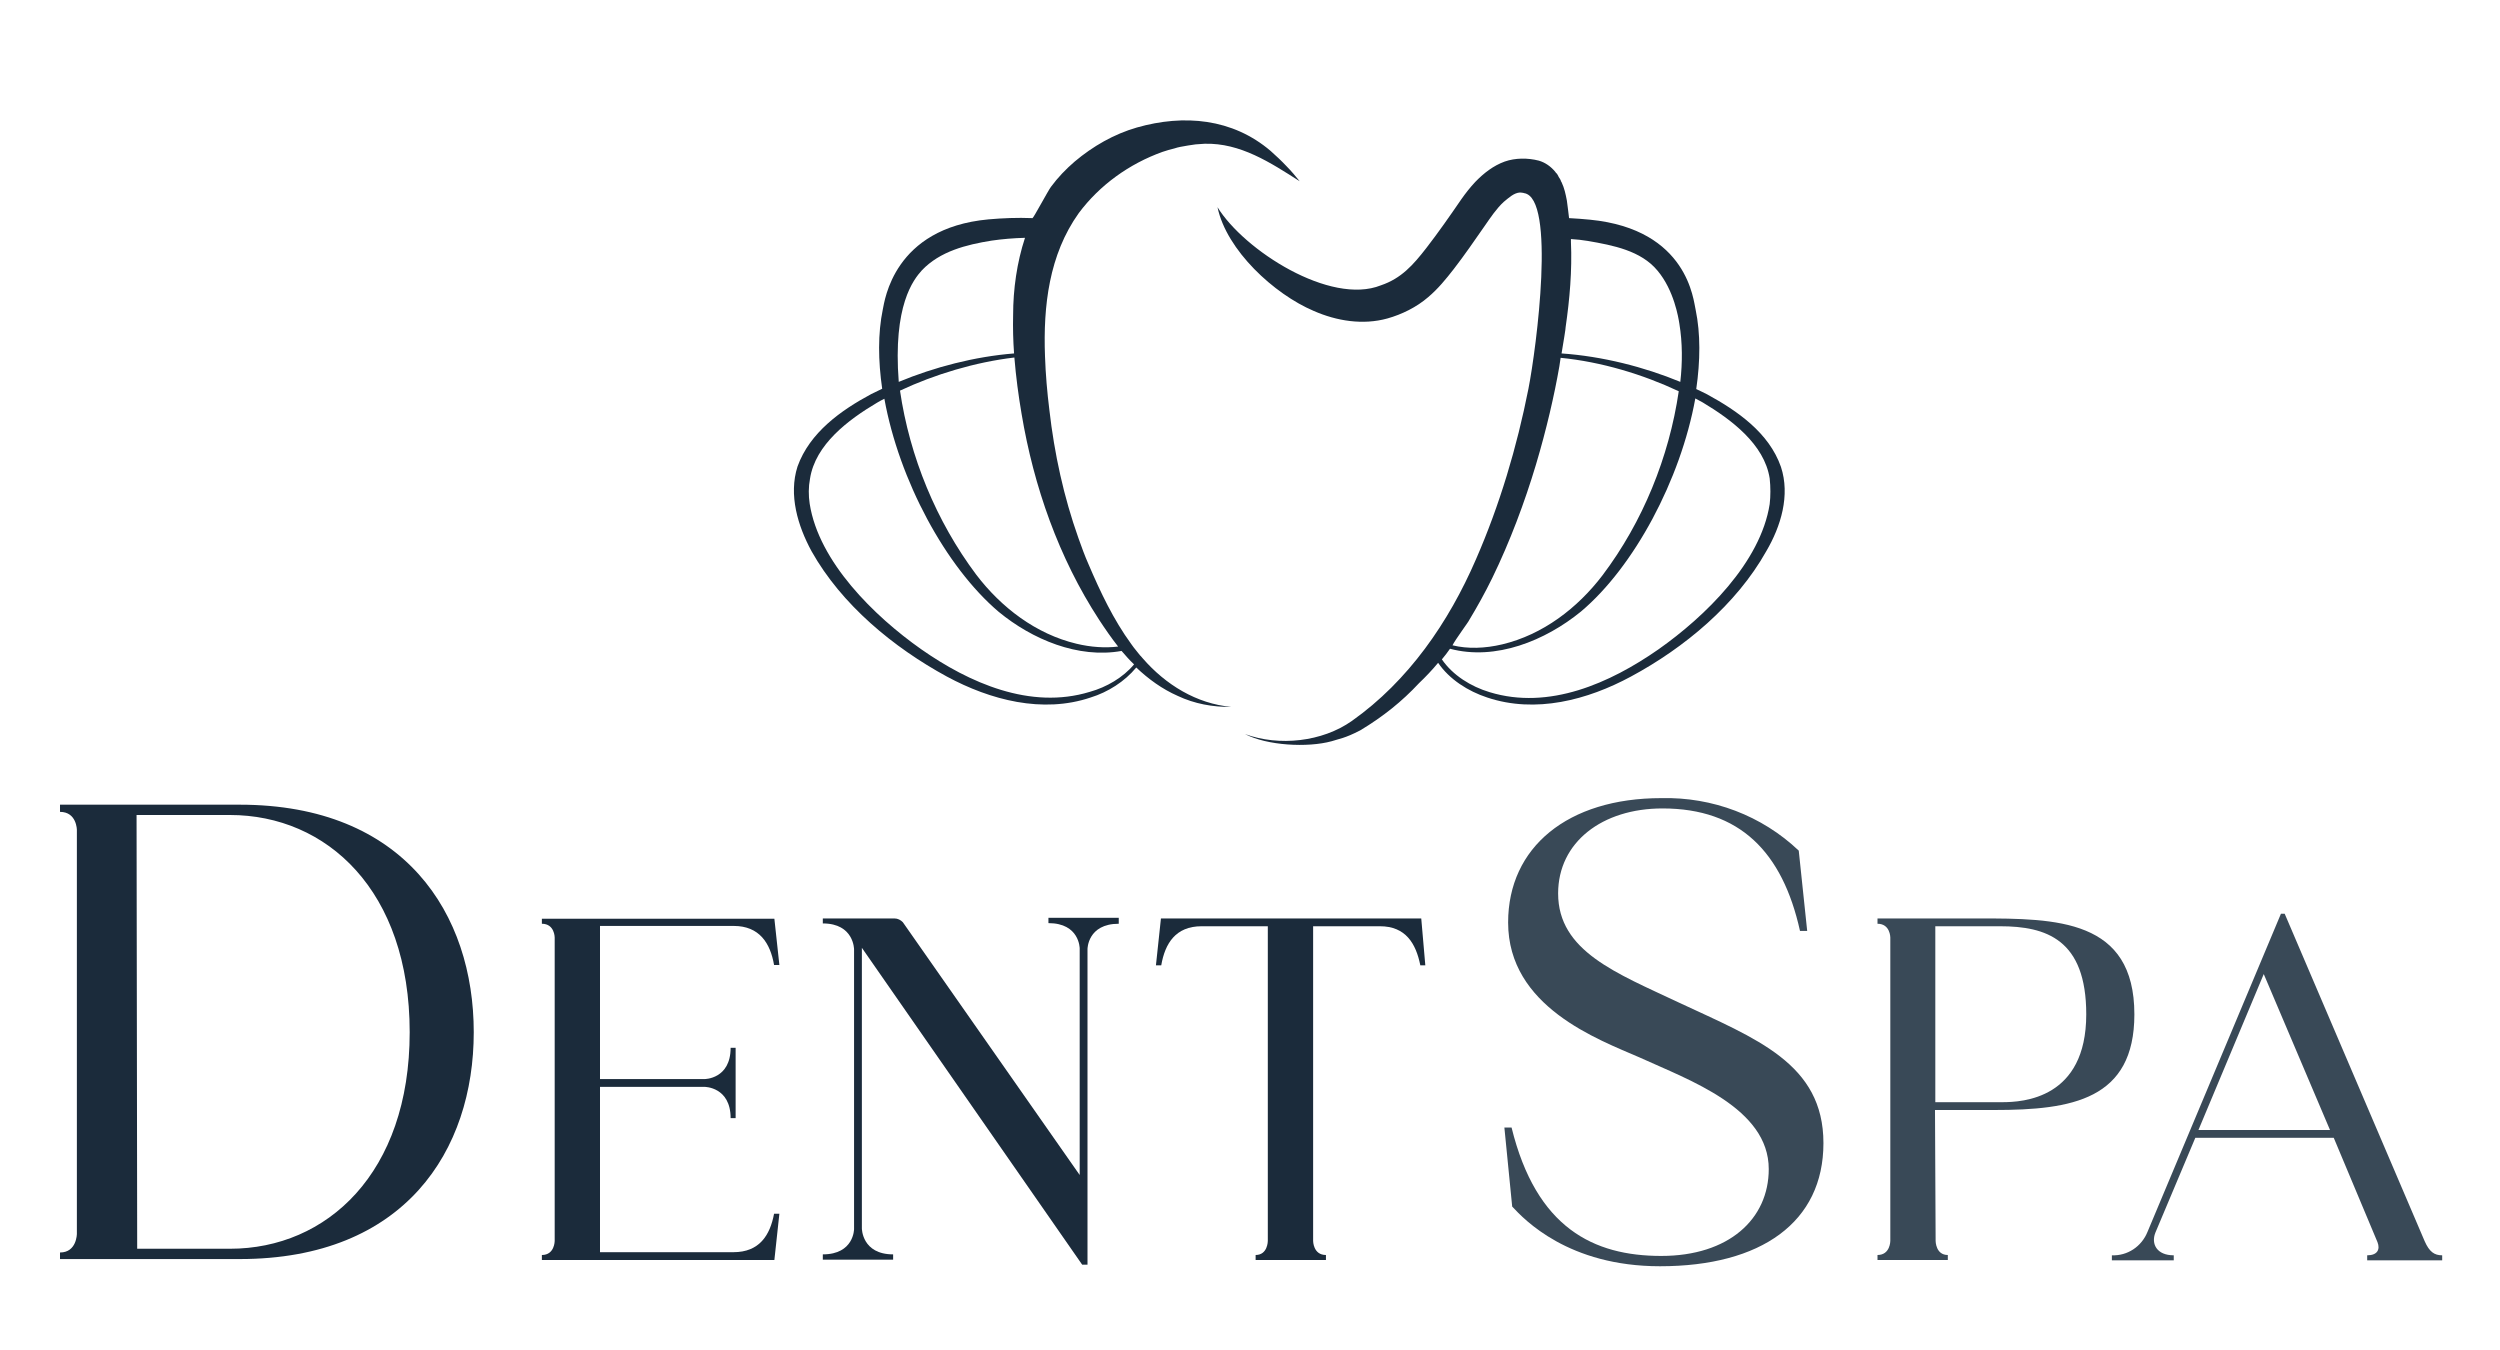
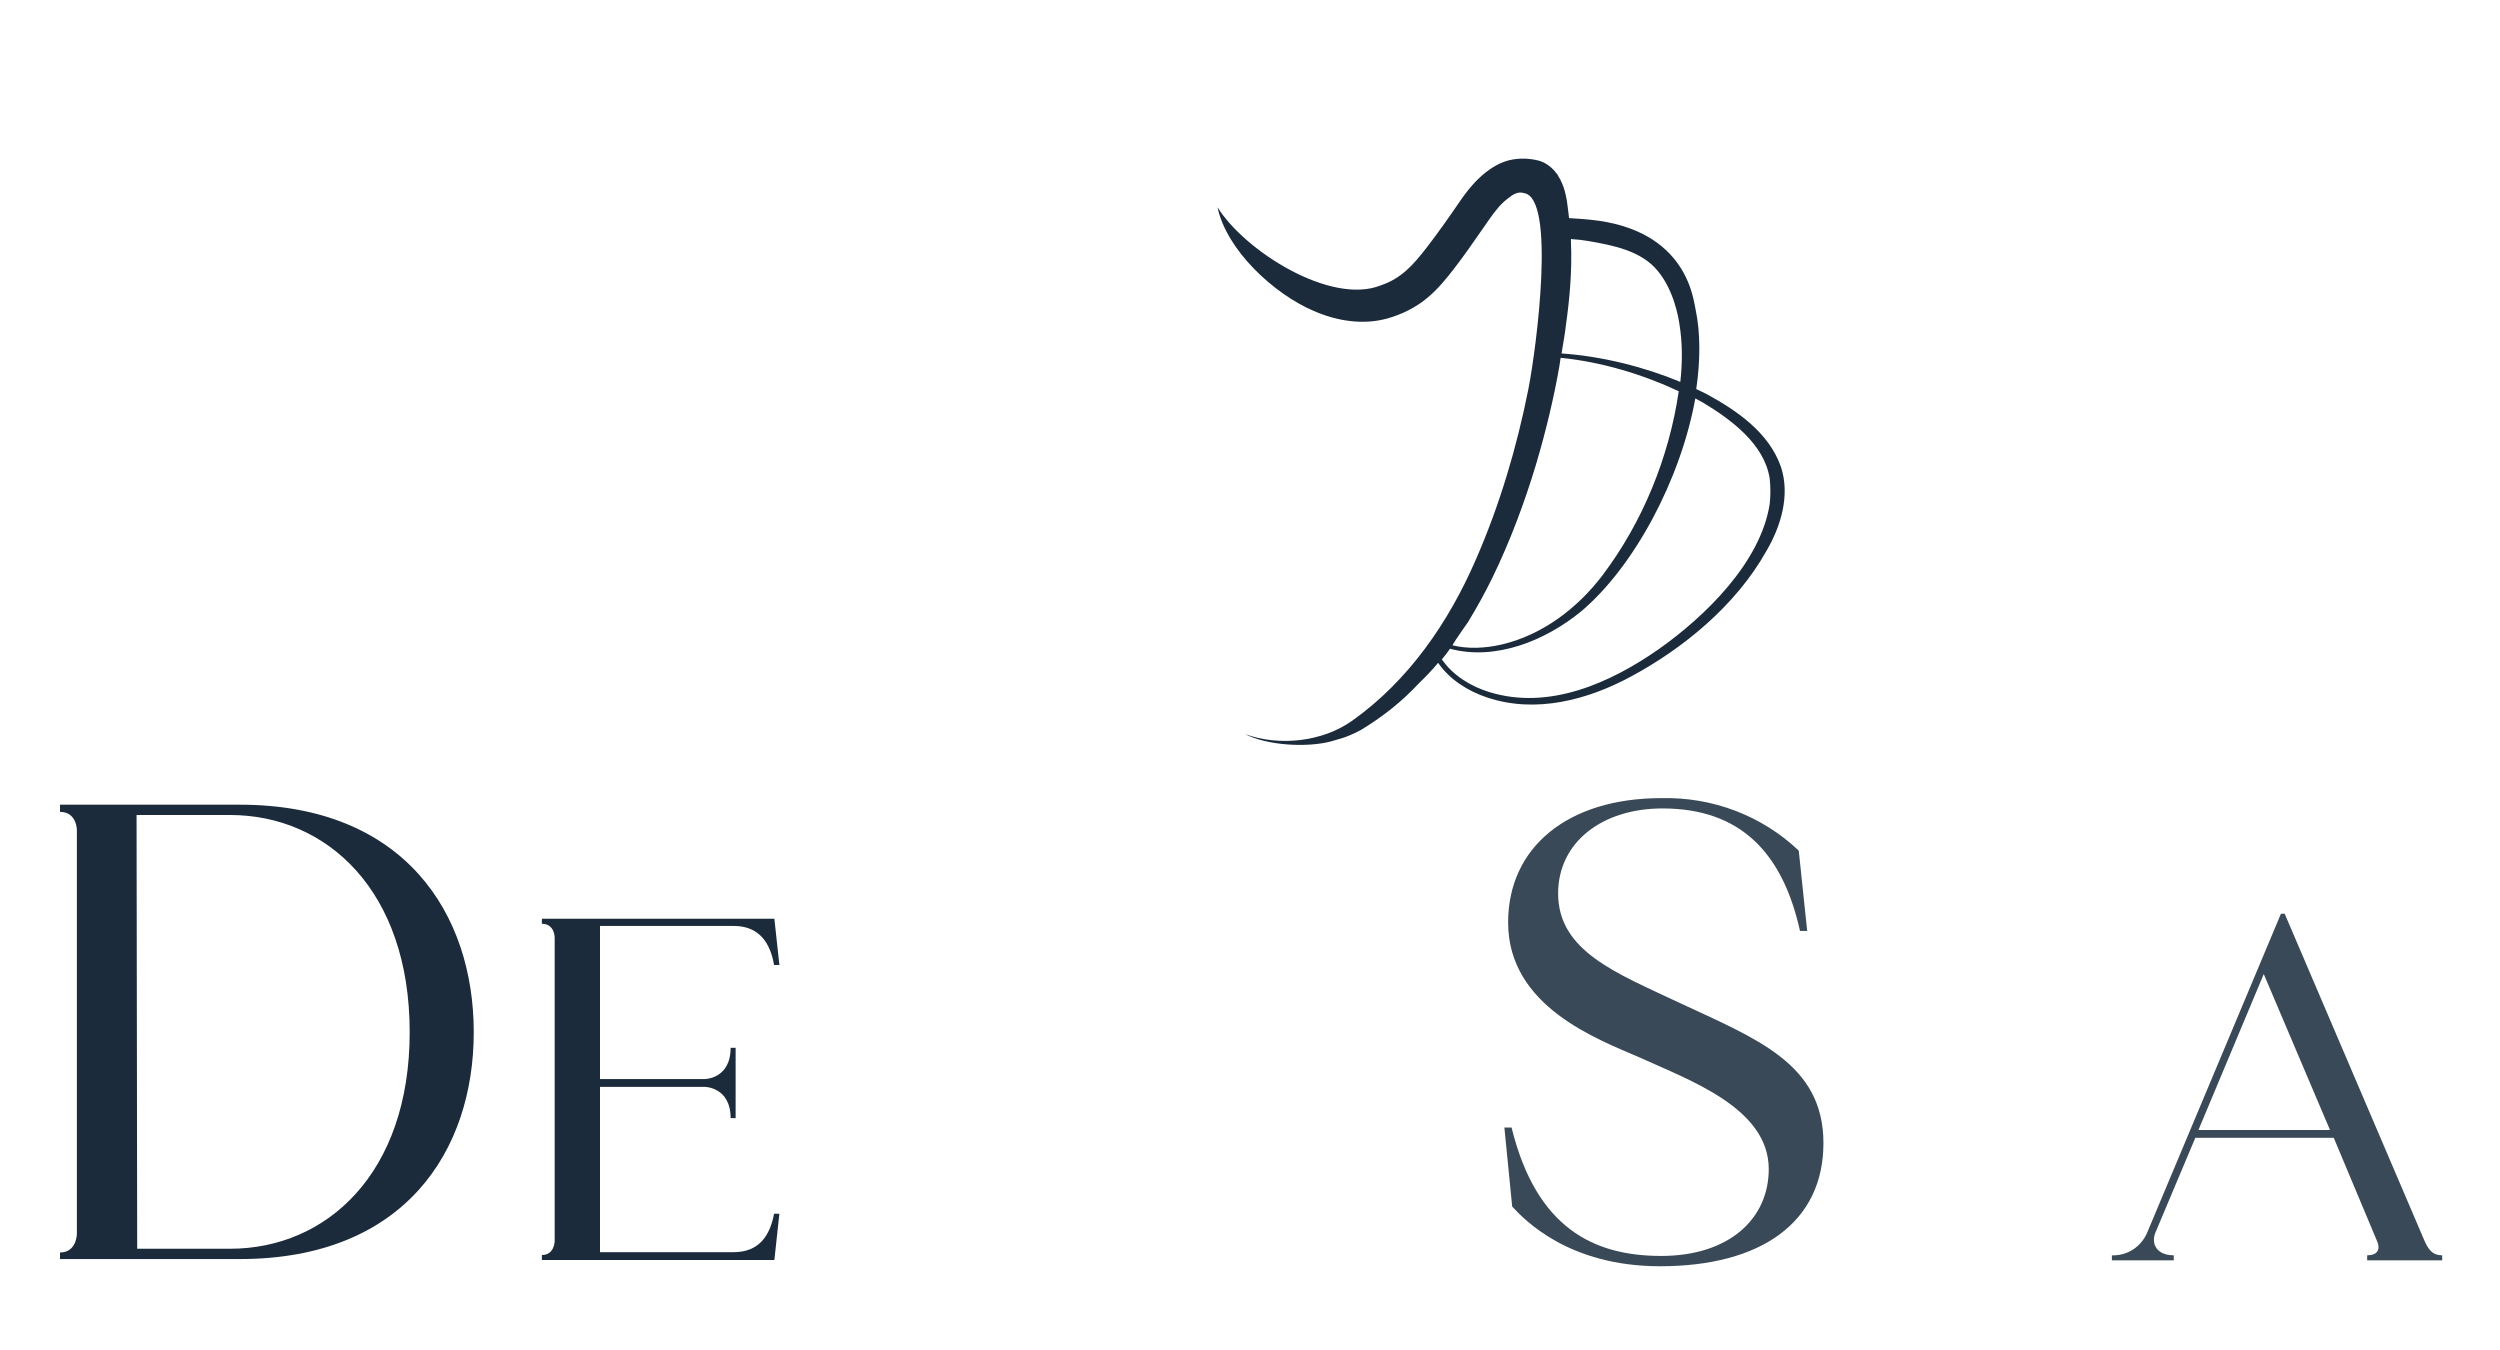
<svg xmlns="http://www.w3.org/2000/svg" version="1.1" id="Ebene_1" x="0px" y="0px" viewBox="0 0 800 432" style="enable-background:new 0 0 800 432;" xml:space="preserve">
  <style type="text/css">
	.st0{fill:#1B2B3B;}
	.st1{fill:#394957;}
</style>
  <g>
    <g>
      <path class="st0" d="M151.6,330.3c0,37.8-22,72.6-74.9,72.6H19.2v-2.1c5.4,0,5.4-6,5.4-6V265.6c0,0,0-5.8-5.4-5.8v-2.3h57.5    C129.6,257.5,151.6,292.6,151.6,330.3z M131.1,330.3c0-45.4-26.6-69.5-57.5-69.5c0,0-16.4,0-29.9,0l0.2,138.8h29.7    C104.5,399.6,131.1,375.5,131.1,330.3z" />
      <path class="st0" d="M247.7,388.4h1.7l-1.6,14.8h-74.4v-1.6c4.1,0,4.1-4.5,4.1-4.5V300c0,0,0-4.4-4.1-4.4v-1.6h74.4l1.6,14.8h-1.7    c-1.2-7-4.7-12.5-12.9-12.5H192v49h33.5c0,0,8.3,0,8.3-10h1.6v22.5h-1.6c0-10-8.3-10-8.3-10H192v52.9h42.7    C243,400.7,246.4,395.3,247.7,388.4z" />
-       <path class="st0" d="M358,293.9v1.7c-10,0-10,8.1-10,8.1v101h-1.7l-70.5-101.4v89.8c0,0,0,8.3,10,8.3v1.7h-22.5v-1.7    c10,0,10-8.1,10-8.1v-89.5c0,0,0-8.3-10-8.3v-1.6h22.9c1.1,0,2,0.5,2.7,1.2l56.6,80.9v-72.5c0,0,0-8.1-10-8.1v-1.7H358z" />
-       <path class="st0" d="M456.1,308.9h-1.6c-1.4-7-4.7-12.5-12.9-12.5h-21.4v100.7c0,0,0,4.5,4.1,4.5v1.6h-22.5v-1.6    c3.9,0,3.9-4.5,3.9-4.5V296.4h-21.2c-8.3,0-11.7,5.5-12.9,12.5h-1.7l1.6-15h83.3L456.1,308.9z" />
      <path class="st1" d="M583.5,365.8c0,25.3-19.9,39.4-52.3,39.4c-29.3,0-43.4-14.9-47.3-19.1l-2.5-25.3h2.3    c7.9,32.2,26.3,41.1,47.9,41.1s34.4-11.8,34.4-27.8c0-19.5-25.3-28.4-41.3-35.7c-13.3-5.8-42.1-16.2-42.1-43.2    c0-24.1,19.1-39.8,49-39.8c16.4-0.4,32.2,5.6,44,16.8l2.7,25.7h-2.3c-5.6-25.3-19.3-39.2-44-39.2c-19.3,0-33.4,10.8-33.4,27.2    c0,18.5,18.7,25.5,38.6,34.9C562,332.4,583.5,340.3,583.5,365.8z" />
-       <path class="st1" d="M683,324.6c0,27.3-20,30.6-44.8,30.6h-19l0.2,41.9c0,0,0,4.5,3.9,4.5v1.6h-22.5v-1.6c4.1,0,4.1-4.5,4.1-4.5    V300c0,0,0-4.4-4.1-4.4v-1.7c0,0,9.4,0,32.4,0C658.1,293.9,683,294.1,683,324.6z M667.6,324.6c0-24-12.8-28.2-27.6-28.2    c0,0-12.5,0-20.7,0v56.3h21.4C647.3,352.7,667.6,351.6,667.6,324.6z" />
      <path class="st1" d="M781.5,401.7v1.6h-24v-1.6c3.3,0,4.2-1.9,3.3-4.2l-14-33.4h-44.3l-12.8,30.4c-1.4,3.6,0.5,7.2,5.9,7.2v1.6    h-19.8v-1.6c5,0.2,9.5-2.8,11.4-7.5l42.7-101.8h1.2l44.8,104.8C777.4,400.6,779,401.7,781.5,401.7z M745.6,361.6l-21.2-49.9    l-20.9,49.9H745.6z" />
    </g>
  </g>
  <g>
    <path class="st0" d="M569.9,149.4c-3.8-10.9-13.9-17.9-23.6-23.2c-1.1-0.6-2.3-1.1-3.5-1.7c1.3-9,1.4-17.7-0.2-25.4   c-0.7-2.7-2.3-25.7-33.8-28.8c-2.2-0.2-4.4-0.4-6.7-0.5c0,0-0.6-5.1-0.7-5.6c-0.4-2.1-0.8-4-1.7-5.9c0-0.1-0.1-0.1-0.1-0.2   c0,0,0,0.1,0,0.1c-0.1-0.3-0.3-0.5-0.4-0.8c0.1,0.2,0.2,0.5,0.4,0.7c-0.2-0.5-0.5-1.1-0.9-1.6c0,0,0,0,0-0.1   c-0.1-0.2-0.2-0.3-0.3-0.5c-0.1-0.2-0.2-0.4-0.4-0.5c-0.1-0.1-0.2-0.2-0.3-0.4c-1.4-1.7-3.2-3-5.3-3.6c-3.5-0.9-7.5-0.9-10.9,0.3   c-3.6,1.3-6.7,3.7-9.4,6.5c-1.6,1.7-3.1,3.6-4.5,5.6c-3.5,5.1-7.4,10.7-11.2,15.6c-4.2,5.4-8,9.7-14.5,11.9   c-16.2,6.5-43.8-11.2-52.3-25c2.9,13.8,18.1,27.8,30.8,33.2c7.3,3.2,15.7,4.6,23.6,2.4c4.6-1.3,9.3-3.6,13-6.8   c3.2-2.7,5.7-5.8,8.2-9c3.4-4.4,6.7-9.2,9.9-13.8c1.8-2.6,3.8-5.6,6.1-7.7c1.7-1.4,3.3-2.9,5.2-3c0.1,0,1.2,0.1,1.3,0.2   c10.2,1.5,4,49.3,1.4,62.6c-3.7,18.7-9.2,37.2-16.8,54.6c-8.7,20.1-21.6,38.9-39.7,51.7c-9.5,6.7-23.3,8.2-34.2,4.2   c7.1,3.7,20,4.4,27.7,2.3c2.4-0.8,4.2-0.9,9.2-3.5c7.3-4.4,13.3-9.2,18.8-15.1c2.1-2,4.2-4.2,6.1-6.5c3.6,5.3,9.6,9.1,15.7,11.1   c15.5,5.2,32.1,0.8,46-6.7c17.1-9.2,33.7-23,43.3-40.1C569.9,168.4,572.9,158.5,569.9,149.4z M501,104.7c1.3-9,2.1-18.1,1.7-27.3   c0,0,0-0.4,0-0.9c1.8,0.1,3.6,0.3,5.4,0.6c8.1,1.4,17,3.1,22.3,9.5c5.3,6.3,6.7,15.1,7,17c1,6.1,1,12.4,0.3,18.6   c-11.6-4.8-25-8.2-38-9.1C500.2,110.1,501.1,104.7,501,104.7z M464.8,206.5c0.8-1.7,5.4-7.9,5.3-8c2.6-4.3,5.1-8.8,7.4-13.5   c5.7-11.7,10.4-24.3,14-36.3c3.4-11.4,5.9-22.3,7.5-31.5c0.1-0.9,0.3-1.8,0.4-2.7c13.1,1.3,26.3,5.3,37.8,10.7   c-3.1,21.1-11.5,41.8-24.4,58.9c-8,10.5-19.1,19-32.1,22.1C475.2,207.5,469.7,207.7,464.8,206.5   C464.8,206.5,464.8,206.5,464.8,206.5z M566.3,161.3c-2.9,18.7-20.7,36-35.6,46.5c-15.5,10.8-35,19.5-54,13.7   c-6-1.8-11.8-5.4-15.3-10.5c0.9-1.1,1.8-2.2,2.6-3.4c14.6,3.9,30.5-2.6,41.9-11.9c17-14.3,31.9-42.2,36.6-68.2   c0.8,0.4,1.6,0.9,2.4,1.3c9,5.4,19.7,13.3,21.4,24.3C566.6,155.9,566.6,158.7,566.3,161.3z" />
-     <path class="st0" d="M365.7,210.7c-0.2-0.2-0.4-0.5-0.6-0.7c-0.1-0.1-0.2-0.2-0.3-0.3c-0.7-0.8-1.3-1.7-2-2.5   c-0.3-0.4-0.6-0.8-0.8-1.1c-5.7-7.8-9.9-16.7-13.7-25.6c-1.2-2.7-2.2-5.5-3.2-8.3c-4.7-13.2-7.7-27-9.3-41   c-0.7-5.6-1.2-11.4-1.4-17.2c-0.6-16.1,1.3-32.5,10.8-45.8c6.7-9,16.2-15.8,26.8-19.6l1.9-0.6c0,0,1.9-0.5,1.9-0.5   c0.5-0.2,1.4-0.4,1.9-0.5c1.5-0.3,3.4-0.6,4.9-0.8c0.7-0.1,2.2-0.1,2.9-0.2c11.4-0.3,21,6,30.4,12c-1.1-1.4-2.9-3.5-4.2-4.8   c-1.6-1.7-3.3-3.3-5.1-4.9c-12.2-10.4-27.7-11.8-42.8-7.5c-7.3,2.1-14.1,6-19.9,10.9c-2.8,2.4-5.4,5.1-7.6,8.1   c-0.8,1-5.6,10-5.9,10c-4.9-0.2-9.6,0-14.1,0.4c-30.4,2.8-33.2,26.1-33.8,28.8c-1.6,7.7-1.5,16.4-0.2,25.4   c-1.2,0.6-2.3,1.1-3.5,1.7c-9.7,5.2-19.7,12.3-23.6,23.2c-2.9,9.1,0.1,19,4.5,27.1c9.6,17.1,26.2,30.8,43.3,40.1   c13.9,7.5,30.6,11.9,46,6.7c5.5-1.7,10.9-5.1,14.6-9.6c3.9,3.7,8.3,6.9,13.3,9.1c5.3,2.5,11.2,3.6,17.1,3.5   C382.9,225.2,373,219.1,365.7,210.7z M351.7,198.3c1.9,2.9,3.9,5.8,6.1,8.6c-4.2,0.5-8.7,0.2-13.3-0.9c-13-3.1-24.1-11.6-32.1-22.1   c-12.8-17.1-21.3-37.7-24.4-58.9c11.1-5.2,24-9.1,36.6-10.6c0.5,6.1,1.3,12.2,2.3,18C330.8,155.7,338.8,178.5,351.7,198.3z    M295,86.5c5.8-6.1,14.2-8.2,22.3-9.5c3.4-0.5,7-0.8,10.7-0.9c-2.6,7.9-3.8,16.5-3.8,24.7c0,0,0,0,0,0c-0.1,4.1,0,8.2,0.3,12.3   c-12.6,1-25.6,4.4-36.9,9.1C285.7,97.7,292.3,89.5,295,86.5z M348.7,221.4c-19,5.8-38.6-2.9-54-13.7   c-14.9-10.5-32.7-27.9-35.6-46.5c-0.4-2.6-0.4-5.4,0.1-8c1.7-11,12.3-18.9,21.4-24.3c0.8-0.5,1.6-0.9,2.4-1.3   c4.7,26,19.6,53.8,36.6,68.2c10.7,8.8,25.4,15,39.3,12.5c1.3,1.5,2.6,3,4,4.3C359.4,216.8,354.1,219.9,348.7,221.4z" />
  </g>
</svg>